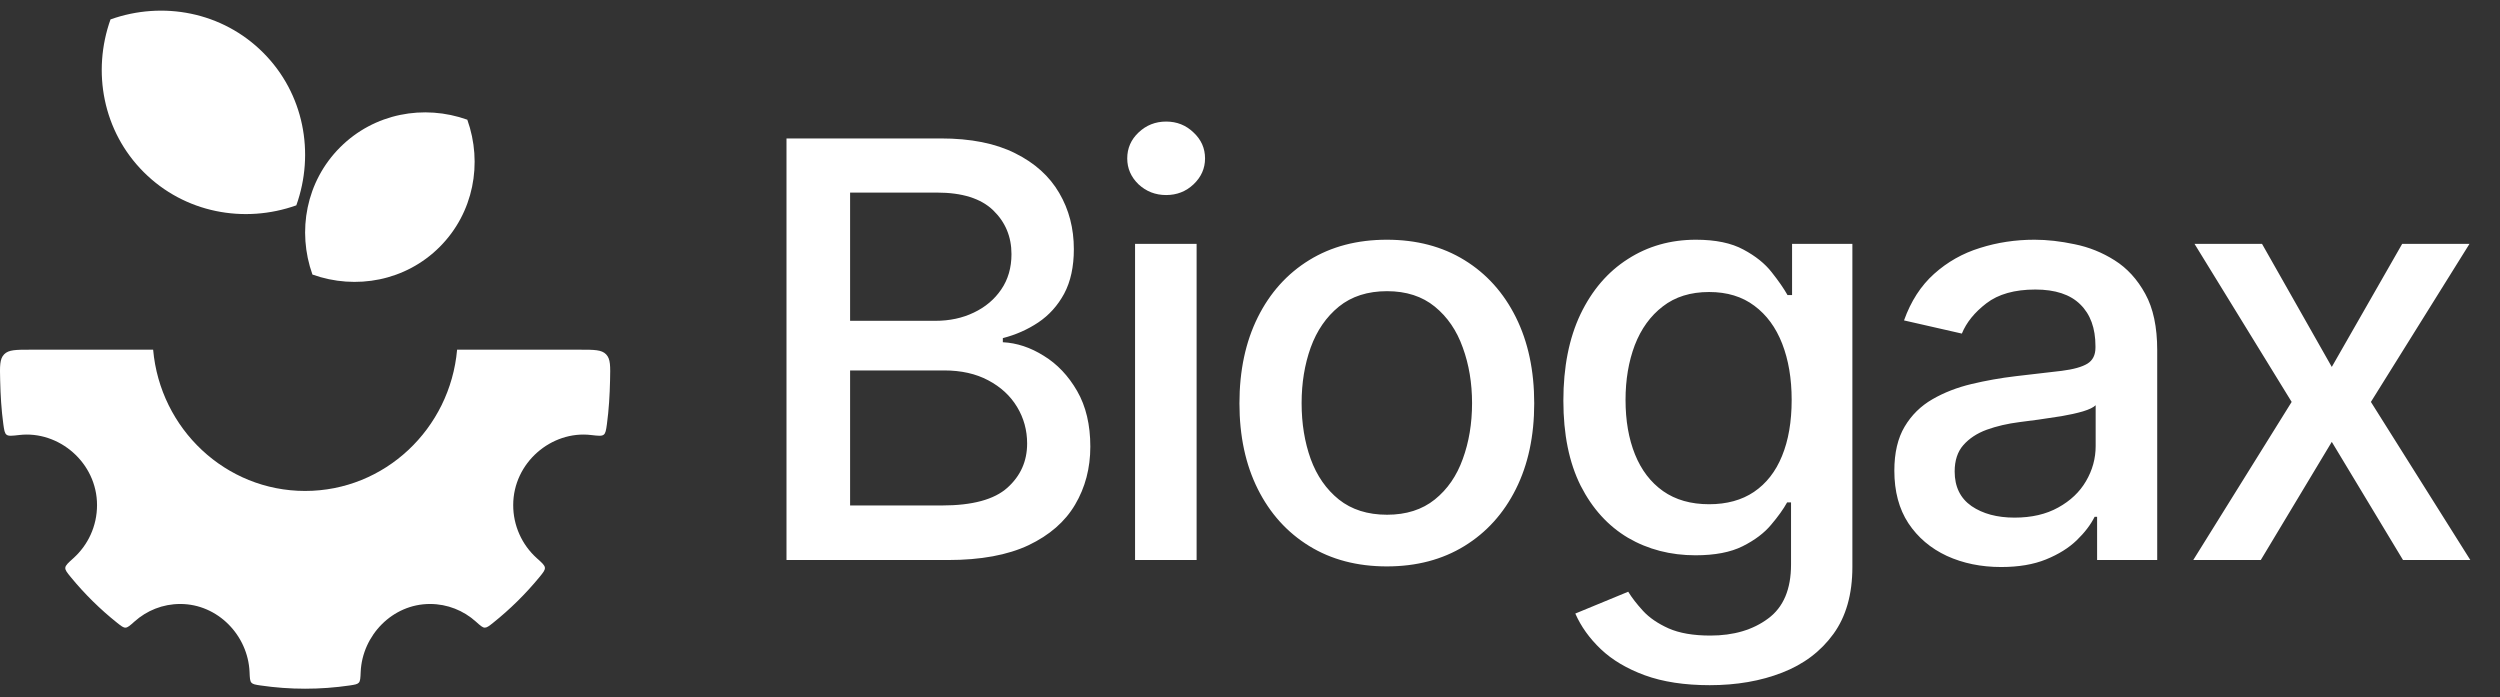
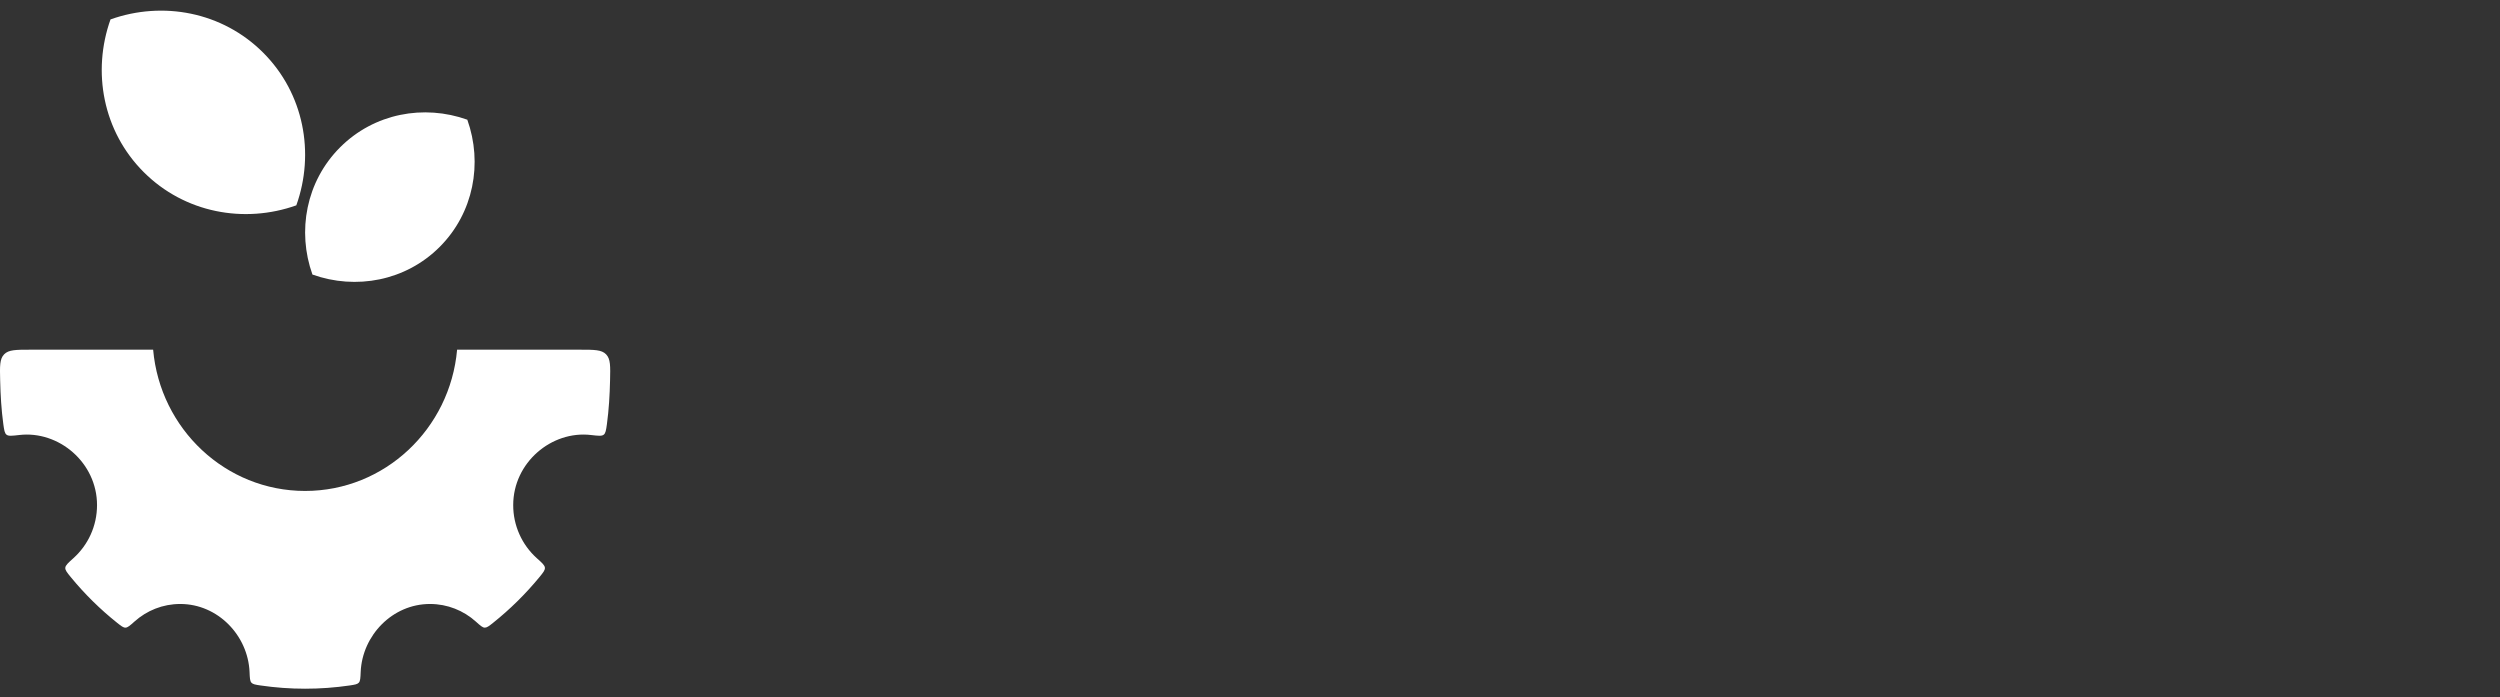
<svg xmlns="http://www.w3.org/2000/svg" width="208" height="58" viewBox="0 0 208 58" fill="none">
  <rect x="0" y="0" width="208" height="58" fill="#333333" stroke="none" />
  <path d="M12.741 29.094H2.53C1.323 29.094 0.717 29.094 0.344 29.48C-0.031 29.866 -0.017 30.464 0.014 31.658C0.042 32.873 0.113 34.083 0.277 35.291C0.347 35.79 0.381 36.041 0.545 36.168C0.708 36.297 1.004 36.261 1.599 36.193C4.891 35.807 8.073 38.495 8.073 42.023C8.073 43.781 7.311 45.36 6.11 46.438C5.67 46.833 5.45 47.03 5.433 47.236C5.416 47.442 5.579 47.636 5.895 48.023C7.046 49.425 8.341 50.7 9.754 51.825C10.092 52.093 10.259 52.225 10.442 52.22C10.626 52.214 10.814 52.048 11.19 51.712C12.205 50.801 13.539 50.251 14.997 50.251C18.125 50.251 20.63 52.869 20.763 55.904C20.782 56.408 20.794 56.66 20.918 56.798C21.039 56.933 21.248 56.967 21.665 57.029C24.133 57.391 26.639 57.391 29.106 57.029C29.524 56.964 29.732 56.933 29.854 56.798C29.978 56.66 29.989 56.408 30.009 55.904C30.141 52.869 32.646 50.251 35.774 50.251C37.232 50.251 38.566 50.801 39.582 51.709C39.957 52.048 40.146 52.217 40.329 52.22C40.513 52.223 40.682 52.093 41.018 51.825C42.431 50.697 43.725 49.422 44.876 48.023C45.192 47.636 45.353 47.442 45.336 47.233C45.319 47.027 45.099 46.83 44.659 46.438C44.041 45.881 43.546 45.2 43.209 44.439C42.871 43.679 42.697 42.856 42.699 42.023C42.699 38.495 45.88 35.807 49.172 36.193C49.764 36.261 50.063 36.297 50.227 36.168C50.391 36.041 50.424 35.79 50.495 35.293C50.658 34.083 50.729 32.873 50.757 31.658C50.785 30.464 50.802 29.866 50.427 29.48C50.055 29.094 49.449 29.094 48.241 29.094H38.031C37.447 35.683 32.009 40.847 25.386 40.847C18.763 40.847 13.325 35.685 12.741 29.094ZM11.283 29.094H39.489H11.283ZM25.386 29.094V12.17V29.094ZM24.655 17.081C26.204 12.742 25.293 7.778 21.894 4.379C18.495 0.98 13.531 0.069 9.195 1.615C7.647 5.956 8.558 10.923 11.957 14.319C15.356 17.718 20.32 18.629 24.658 17.083M25.995 22.843C24.703 19.23 25.462 15.092 28.297 12.257C31.131 9.423 35.264 8.667 38.88 9.959C40.172 13.572 39.413 17.71 36.581 20.544C33.749 23.379 29.608 24.135 25.995 22.843Z" fill="white" />
-   <path d="M65.436 46.594V11.518H78.281C80.77 11.518 82.831 11.929 84.463 12.751C86.096 13.562 87.318 14.664 88.128 16.057C88.939 17.438 89.344 18.997 89.344 20.732C89.344 22.194 89.076 23.427 88.54 24.432C88.003 25.425 87.284 26.224 86.382 26.829C85.491 27.423 84.509 27.857 83.436 28.131V28.474C84.6 28.531 85.736 28.908 86.844 29.604C87.963 30.289 88.888 31.265 89.618 32.533C90.349 33.8 90.715 35.342 90.715 37.157C90.715 38.95 90.292 40.559 89.447 41.987C88.614 43.403 87.323 44.527 85.577 45.361C83.83 46.183 81.597 46.594 78.88 46.594H65.436ZM70.728 42.055H78.366C80.901 42.055 82.716 41.564 83.812 40.582C84.909 39.6 85.457 38.373 85.457 36.9C85.457 35.792 85.177 34.776 84.618 33.852C84.058 32.927 83.259 32.19 82.22 31.642C81.192 31.094 79.97 30.82 78.555 30.82H70.728V42.055ZM70.728 26.692H77.818C79.006 26.692 80.073 26.464 81.021 26.007C81.98 25.551 82.739 24.911 83.299 24.089C83.87 23.256 84.155 22.274 84.155 21.143C84.155 19.693 83.647 18.477 82.631 17.495C81.615 16.514 80.056 16.023 77.955 16.023H70.728V26.692ZM94.437 46.594V20.287H99.558V46.594H94.437ZM97.023 16.228C96.132 16.228 95.368 15.931 94.728 15.338C94.1 14.732 93.786 14.013 93.786 13.18C93.786 12.335 94.1 11.615 94.728 11.022C95.368 10.416 96.132 10.114 97.023 10.114C97.914 10.114 98.673 10.416 99.301 11.022C99.94 11.615 100.26 12.335 100.26 13.18C100.26 14.013 99.94 14.732 99.301 15.338C98.673 15.931 97.914 16.228 97.023 16.228ZM115.385 47.125C112.918 47.125 110.766 46.559 108.928 45.429C107.09 44.299 105.662 42.717 104.646 40.685C103.63 38.653 103.122 36.278 103.122 33.56C103.122 30.831 103.63 28.445 104.646 26.401C105.662 24.358 107.09 22.77 108.928 21.64C110.766 20.51 112.918 19.945 115.385 19.945C117.851 19.945 120.003 20.51 121.841 21.64C123.68 22.77 125.107 24.358 126.123 26.401C127.139 28.445 127.647 30.831 127.647 33.56C127.647 36.278 127.139 38.653 126.123 40.685C125.107 42.717 123.68 44.299 121.841 45.429C120.003 46.559 117.851 47.125 115.385 47.125ZM115.402 42.826C117 42.826 118.325 42.403 119.375 41.559C120.426 40.714 121.202 39.589 121.704 38.184C122.218 36.78 122.475 35.233 122.475 33.543C122.475 31.865 122.218 30.323 121.704 28.919C121.202 27.503 120.426 26.367 119.375 25.511C118.325 24.654 117 24.226 115.402 24.226C113.792 24.226 112.456 24.654 111.394 25.511C110.344 26.367 109.561 27.503 109.048 28.919C108.545 30.323 108.294 31.865 108.294 33.543C108.294 35.233 108.545 36.78 109.048 38.184C109.561 39.589 110.344 40.714 111.394 41.559C112.456 42.403 113.792 42.826 115.402 42.826ZM142.249 57.007C140.16 57.007 138.362 56.733 136.854 56.185C135.359 55.637 134.137 54.912 133.189 54.01C132.242 53.108 131.534 52.12 131.066 51.047L135.467 49.231C135.776 49.734 136.187 50.265 136.7 50.824C137.226 51.395 137.933 51.88 138.824 52.28C139.726 52.679 140.885 52.879 142.301 52.879C144.242 52.879 145.846 52.405 147.113 51.458C148.381 50.522 149.014 49.026 149.014 46.971V41.798H148.689C148.381 42.358 147.935 42.98 147.353 43.665C146.782 44.35 145.994 44.944 144.99 45.446C143.985 45.949 142.678 46.2 141.068 46.2C138.99 46.2 137.117 45.715 135.45 44.744C133.795 43.762 132.481 42.318 131.511 40.411C130.552 38.493 130.072 36.135 130.072 33.338C130.072 30.54 130.546 28.143 131.494 26.145C132.453 24.146 133.766 22.616 135.433 21.555C137.1 20.481 138.99 19.945 141.102 19.945C142.735 19.945 144.053 20.219 145.058 20.767C146.063 21.303 146.845 21.931 147.405 22.651C147.975 23.37 148.415 24.004 148.723 24.552H149.1V20.287H154.118V47.176C154.118 49.437 153.593 51.292 152.543 52.742C151.492 54.192 150.071 55.266 148.278 55.962C146.497 56.658 144.487 57.007 142.249 57.007ZM142.198 41.952C143.671 41.952 144.915 41.61 145.932 40.925C146.959 40.228 147.736 39.235 148.261 37.945C148.798 36.643 149.066 35.085 149.066 33.269C149.066 31.499 148.803 29.941 148.278 28.594C147.753 27.246 146.982 26.196 145.966 25.442C144.95 24.677 143.694 24.295 142.198 24.295C140.657 24.295 139.372 24.694 138.345 25.494C137.317 26.282 136.541 27.355 136.015 28.713C135.501 30.072 135.245 31.591 135.245 33.269C135.245 34.993 135.507 36.506 136.032 37.808C136.558 39.109 137.334 40.126 138.362 40.856C139.401 41.587 140.679 41.952 142.198 41.952ZM166.498 47.176C164.831 47.176 163.324 46.868 161.977 46.251C160.629 45.623 159.562 44.715 158.774 43.528C157.998 42.341 157.609 40.885 157.609 39.161C157.609 37.676 157.895 36.455 158.466 35.496C159.037 34.536 159.807 33.777 160.778 33.218C161.748 32.658 162.833 32.236 164.032 31.95C165.231 31.665 166.452 31.448 167.697 31.3C169.273 31.117 170.551 30.968 171.533 30.854C172.515 30.729 173.229 30.529 173.674 30.255C174.12 29.981 174.342 29.535 174.342 28.919V28.799C174.342 27.303 173.92 26.145 173.075 25.322C172.241 24.5 170.997 24.089 169.341 24.089C167.617 24.089 166.258 24.472 165.265 25.237C164.283 25.99 163.604 26.829 163.227 27.754L158.414 26.658C158.985 25.06 159.819 23.77 160.915 22.788C162.022 21.794 163.295 21.075 164.734 20.63C166.173 20.173 167.686 19.945 169.273 19.945C170.323 19.945 171.436 20.07 172.612 20.321C173.8 20.561 174.907 21.006 175.935 21.657C176.974 22.308 177.825 23.239 178.487 24.449C179.149 25.648 179.48 27.206 179.48 29.125V46.594H174.479V42.997H174.274C173.943 43.659 173.446 44.31 172.784 44.95C172.121 45.589 171.271 46.12 170.232 46.542C169.193 46.965 167.948 47.176 166.498 47.176ZM167.611 43.066C169.027 43.066 170.237 42.786 171.242 42.226C172.258 41.667 173.029 40.936 173.554 40.034C174.091 39.121 174.359 38.145 174.359 37.106V33.715C174.177 33.897 173.823 34.068 173.297 34.228C172.784 34.377 172.196 34.508 171.533 34.622C170.871 34.725 170.226 34.822 169.598 34.913C168.97 34.993 168.445 35.062 168.022 35.119C167.029 35.245 166.121 35.456 165.299 35.752C164.489 36.049 163.838 36.478 163.347 37.037C162.867 37.585 162.628 38.316 162.628 39.229C162.628 40.497 163.096 41.456 164.032 42.107C164.968 42.746 166.161 43.066 167.611 43.066ZM188.199 20.287L194.005 30.529L199.863 20.287H205.463L197.259 33.44L205.532 46.594H199.931L194.005 36.763L188.097 46.594H182.479L190.666 33.44L182.582 20.287H188.199Z" fill="white" />
</svg>